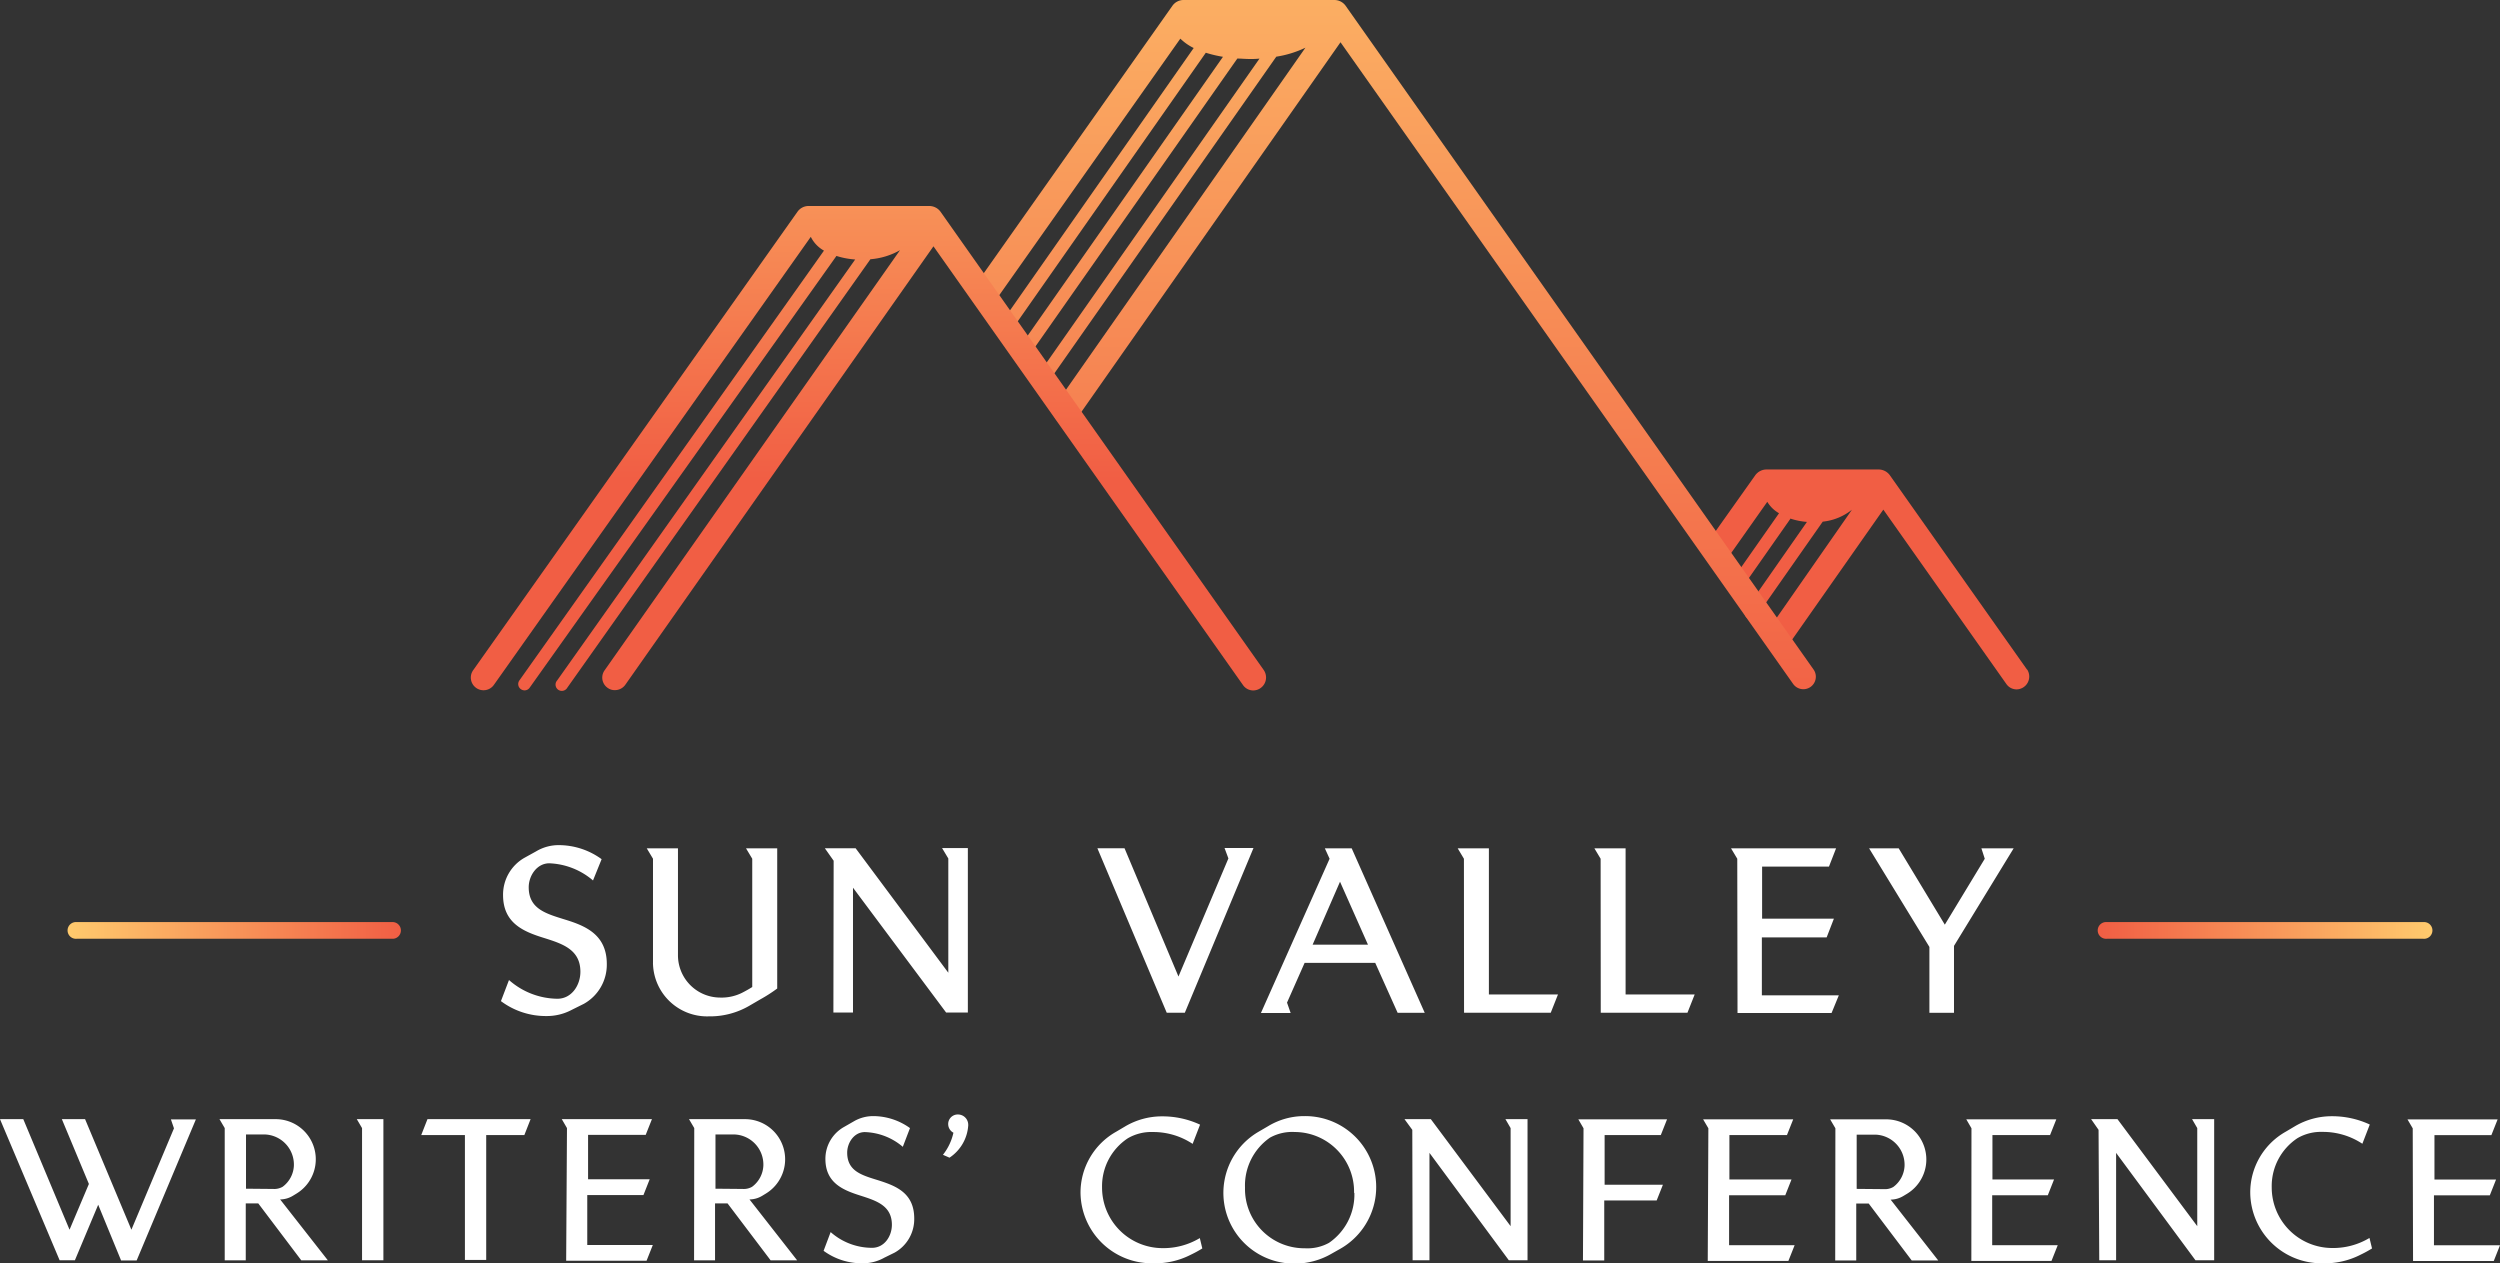
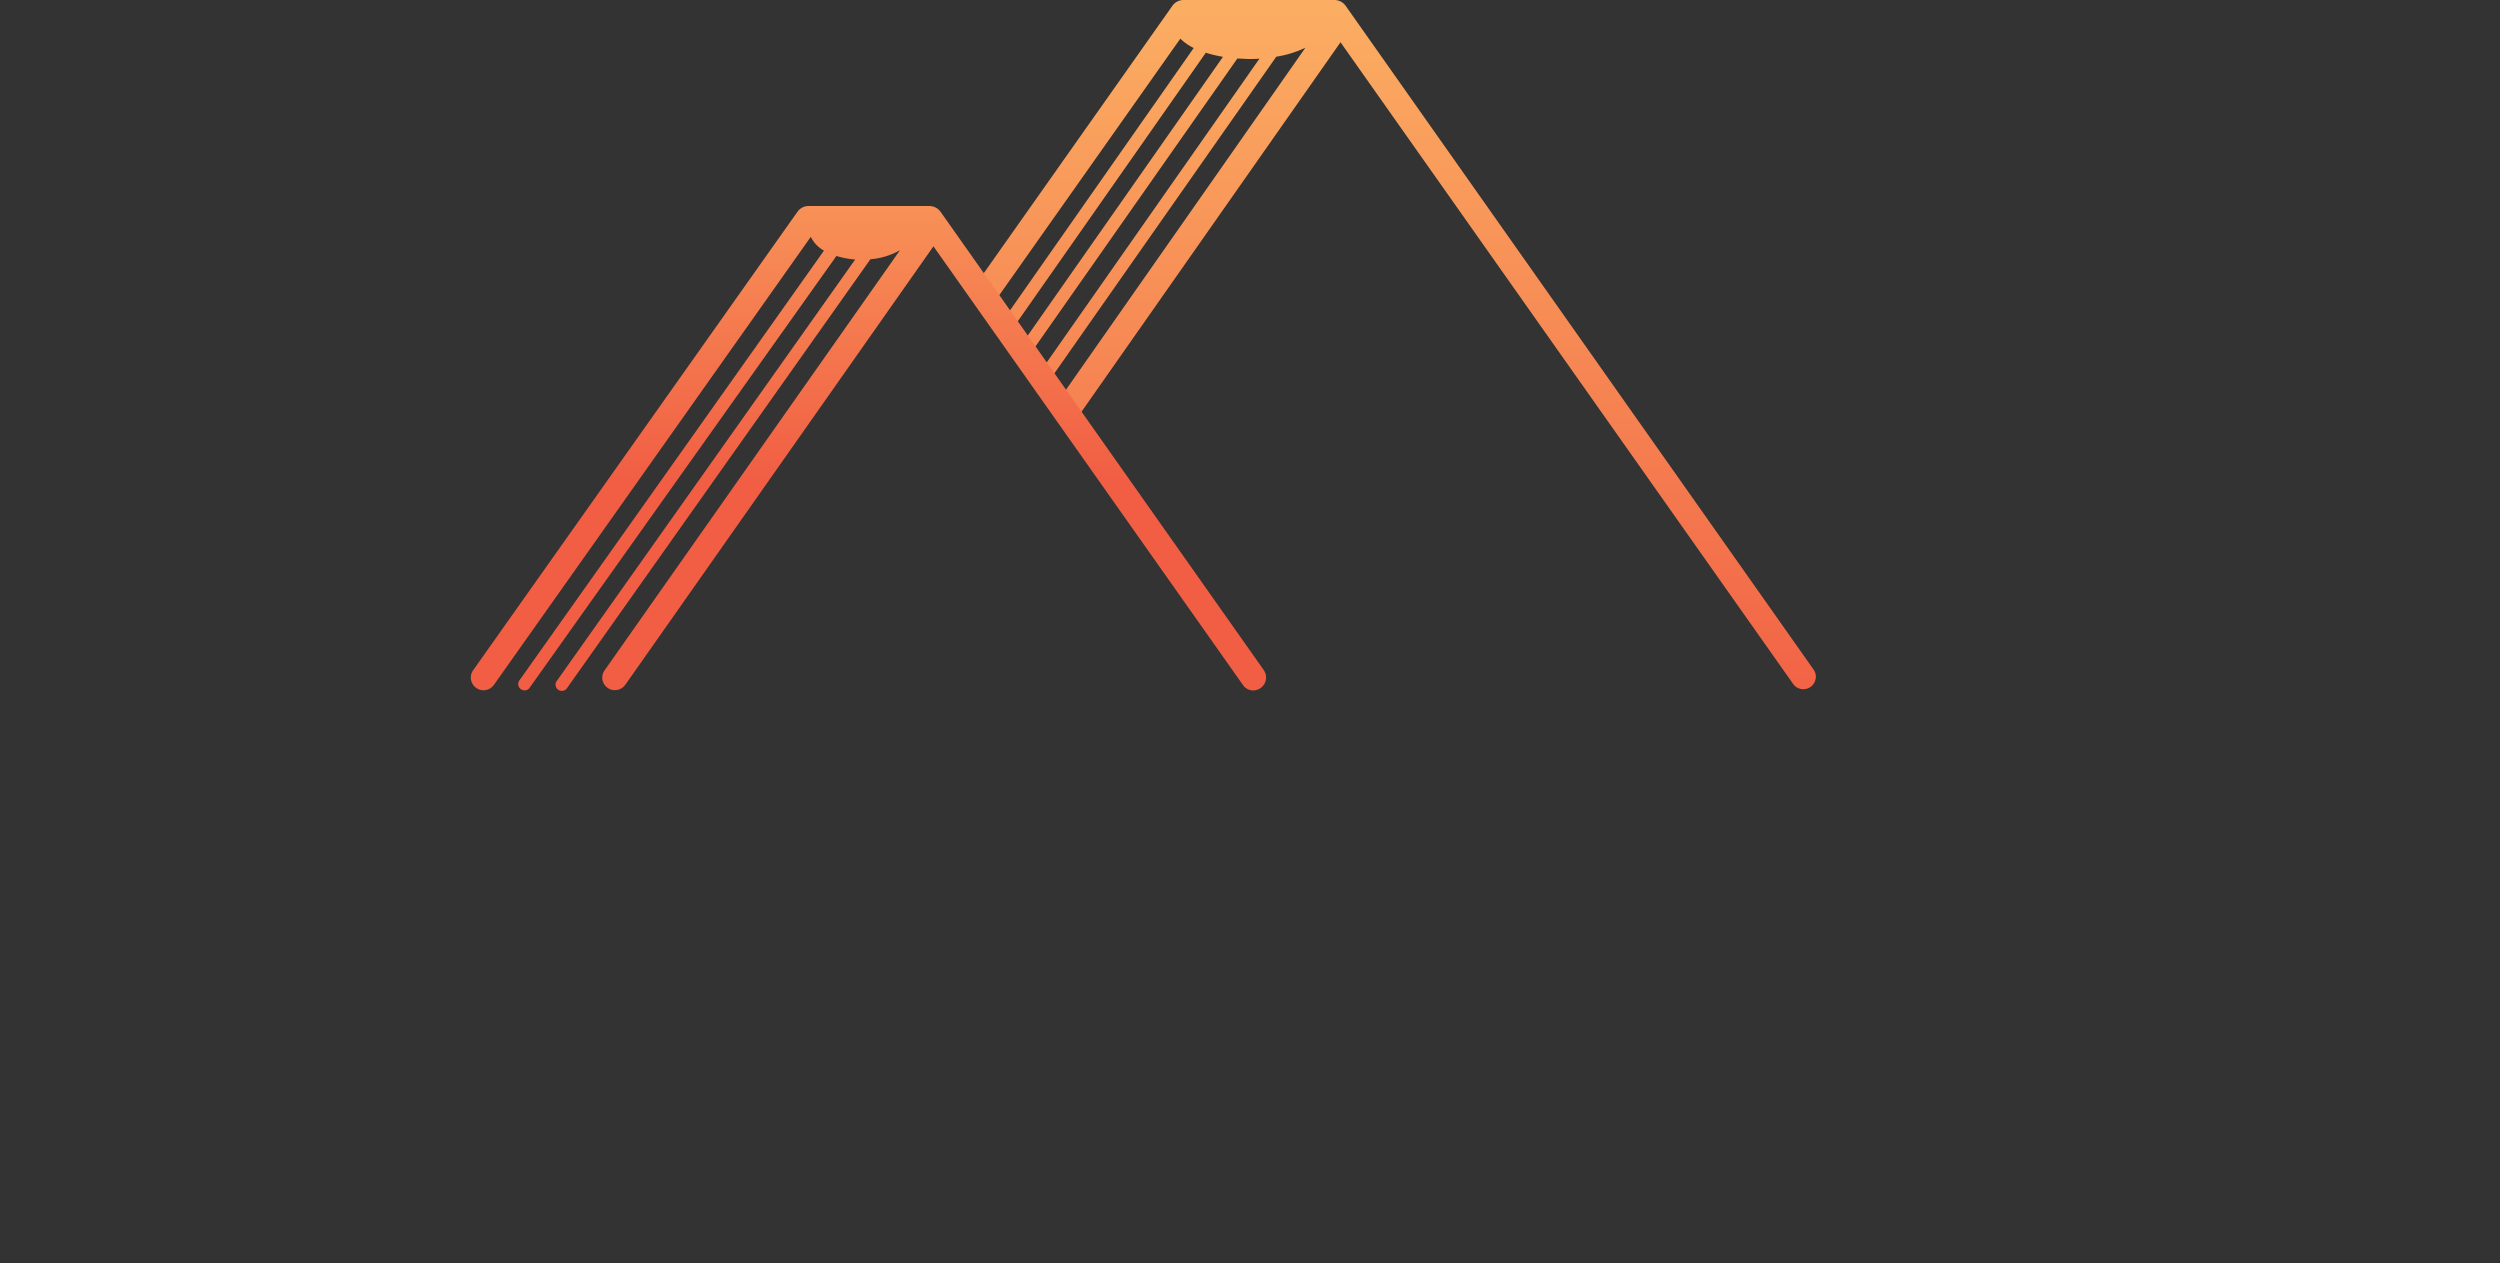
<svg xmlns="http://www.w3.org/2000/svg" xmlns:xlink="http://www.w3.org/1999/xlink" viewBox="0 0 400.5 202.39">
  <rect x="0" y="0" width="400.5" height="202.39" fill="#333333" stroke="none" />
  <defs>
    <style>.cls-1{fill:#fff;}.cls-2{fill:url(#linear-gradient);}.cls-3{fill:url(#linear-gradient-2);}.cls-4{fill:url(#linear-gradient-3);}.cls-5{fill:url(#linear-gradient-4);}.cls-6{fill:url(#linear-gradient-5);}</style>
    <linearGradient id="linear-gradient" x1="539.37" y1="1015.69" x2="537.64" y2="1008.77" gradientTransform="matrix(1, 0, 0, -1, -14.19, 210)" gradientUnits="userSpaceOnUse">
      <stop offset="0" stop-color="#ffca6d" />
      <stop offset="1" stop-color="#f15e44" />
    </linearGradient>
    <linearGradient id="linear-gradient-2" x1="237.69" y1="250.97" x2="237.69" y2="91.88" xlink:href="#linear-gradient" />
    <linearGradient id="linear-gradient-3" x1="153.33" y1="255.18" x2="153.33" y2="133.22" gradientTransform="matrix(1, 0, 0, -1, -14.19, 210)" gradientUnits="userSpaceOnUse">
      <stop offset="0.24" stop-color="#ffca6d" />
      <stop offset="1" stop-color="#f15e44" />
    </linearGradient>
    <linearGradient id="linear-gradient-4" x1="389.56" y1="149.05" x2="336.17" y2="149.05" gradientTransform="matrix(1, 0, 0, 1, 0, 0)" xlink:href="#linear-gradient" />
    <linearGradient id="linear-gradient-5" x1="10.94" y1="149.05" x2="64.32" y2="149.05" gradientTransform="matrix(1, 0, 0, 1, 0, 0)" xlink:href="#linear-gradient" />
  </defs>
  <title>SVWC-Logo_adj</title>
  <g id="Layer_2" data-name="Layer 2">
    <g id="Layer_1-2" data-name="Layer 1">
-       <path class="cls-1" d="M91.61,161.77a8.47,8.47,0,0,1-4.06,1,12,12,0,0,1-7.3-2.39L81.54,157a11.9,11.9,0,0,0,7.75,3c2.32,0,3.69-2.21,3.69-4.32,0-3.57-2.89-4.49-5.8-5.41-3.22-1-6.59-2.32-6.59-6.88a6.79,6.79,0,0,1,3.48-6l1.81-1a7,7,0,0,1,3.69-1,11.67,11.67,0,0,1,6.81,2.25L95,141.05A11.42,11.42,0,0,0,88,138.3c-2,0-3.3,2-3.3,3.84,0,3.48,2.79,4.23,5.8,5.17,3.26,1,6.71,2.39,6.71,7.13a7.18,7.18,0,0,1-3.67,6.37Zm28.37-.61a12.5,12.5,0,0,1-6.44,1.66,8.67,8.67,0,0,1-8.93-8.41.91.91,0,0,1,0-.17V137.57l-1-1.67h5v17.18a6.78,6.78,0,0,0,6.76,6.73,7.34,7.34,0,0,0,3.48-.75c.57-.29,1.13-.6,1.66-.94V137.57l-1-1.67h5v22.46a24,24,0,0,1-2.71,1.74Zm13.57-23.27-1.41-2h4.93l14.85,19.94v-18.3l-1-1.67h4.13v26.35h-3.48l-14.92-20v20h-3.14Zm42.25-2h4.35l8.64,20.55,8-18.92-.62-1.67h4.64l-11,26.39h-2.9ZM213,137.57l-.76-1.67h4.3l11.7,26.35h-4.34l-3.59-8H209l-2.82,6.37.58,1.66H202Zm6.15,13.77-4.48-10.09-4.39,10.09Zm15.37-13.77-1-1.67h5v23.41h11.07l-1.16,2.93H234.54Zm21.9,0-1-1.67h5v23.41h11.07l-1.16,2.93H256.44Zm21.89,0-1-1.67h16.83L293,138.83H282.29v8.34h11.5l-1.16,3H282.25v9.28h12.33l-1.16,2.83H278.35Zm30.78,14.13-9.66-15.8h4.74l7.39,12.23,6.4-10.56-.54-1.67h5.17l-9.56,15.63v10.72h-3.94ZM0,179.29H3.73L11.14,197l3.1-7.33L9.91,179.29h3.72L21.05,197l6.82-16.24-.49-1.43h4l-9.49,22.6H19.4L15.73,193,12,201.89H9.55Zm36,1.43-.84-1.43H44a6.43,6.43,0,0,1,3.47,11.94l-.59.36a4,4,0,0,1-2,.56l7.64,9.75H48.26l-6.89-9.12h-2v9.12H36Zm7.79,9.75a2.67,2.67,0,0,0,1.49-.35,4.45,4.45,0,0,0,1.8-3.38,4.83,4.83,0,0,0-4.67-5h-3v8.69ZM58,180.72l-.84-1.43h4.26v22.6H58Zm16.48,1.12h-7l1-2.55H85l-1,2.55H77.89v20H74.48Zm16.35-1.12L90,179.29h14.44l-1,2.52H94.21v7.11h9.87l-1,2.53h-9v8h10.5l-1,2.52H90.7Zm20.39,0-.84-1.43h8.8a6.43,6.43,0,0,1,3.48,11.94l-.59.36a4,4,0,0,1-2,.56l7.63,9.75h-4.25l-6.9-9.12h-2v9.12h-3.36Zm7.79,9.75a2.64,2.64,0,0,0,1.48-.35,4.45,4.45,0,0,0,1.8-3.38,4.82,4.82,0,0,0-4.67-5h-3v8.69Zm22.68,11a7,7,0,0,1-3.47.91,10.38,10.38,0,0,1-6.28-2l1.13-3a10,10,0,0,0,6.63,2.52c2,0,3.18-1.89,3.18-3.69,0-3.07-2.49-3.85-5-4.66-2.75-.87-5.65-2-5.65-5.89a5.84,5.84,0,0,1,3-5.13l1.55-.89a6.16,6.16,0,0,1,3.16-.84,10.12,10.12,0,0,1,5.84,1.92l-1.15,3a9.81,9.81,0,0,0-6.08-2.36c-1.74,0-2.83,1.74-2.83,3.29,0,3,2.39,3.63,5,4.44,2.79.89,5.74,2,5.74,6.12a6.14,6.14,0,0,1-3.14,5.46ZM151.06,185a8.71,8.71,0,0,0,1.68-3.54,1.57,1.57,0,0,1-.84-1.34,1.53,1.53,0,0,1,1.48-1.58h.1a1.65,1.65,0,0,1,1.63,1.64.57.57,0,0,1,0,.13,6.72,6.72,0,0,1-3,5.15Zm41.55,15a18.71,18.71,0,0,1-1.83,1,12.56,12.56,0,0,1-6.13,1.38A11.42,11.42,0,0,1,173.1,191.1v0a11.18,11.18,0,0,1,5.68-9.78l1.52-.9a11.59,11.59,0,0,1,5.83-1.58,14.24,14.24,0,0,1,6.12,1.33l-1.19,3.08a11.39,11.39,0,0,0-6.38-1.9,7.46,7.46,0,0,0-4,1,9.2,9.2,0,0,0-4.13,7.88,9.7,9.7,0,0,0,9.66,9.72,11.32,11.32,0,0,0,6-1.61Zm20.64.88a11.69,11.69,0,0,1-5.8,1.55,11.33,11.33,0,0,1-5.8-21.14l1.49-.87A11.18,11.18,0,0,1,209,178.8,11.37,11.37,0,0,1,214.81,200Zm3.67-9.78a9.54,9.54,0,0,0-9.31-9.75h-.16a7.34,7.34,0,0,0-4,.9,9.32,9.32,0,0,0-4,8,9.5,9.5,0,0,0,9.28,9.72H209a7.12,7.12,0,0,0,3.91-.87,9.37,9.37,0,0,0,4.06-8ZM226.25,181,225,179.29h4.22L242,196.43V180.72l-.83-1.43h3.54v22.6h-3L229,184.69v17.2h-2.7Zm27.43-.25-.83-1.43h14.21l-1,2.52h-9v7.95h9.34l-1,2.52H257v9.62h-3.41Zm20,0-.84-1.43h14.43l-1,2.52h-9.22v7.11H287l-1,2.53H277v8H287.5l-1,2.52H273.58Zm20.35,0-.84-1.43H302a6.43,6.43,0,0,1,3.48,11.94l-.6.36a4,4,0,0,1-2,.56l7.63,9.75h-4.25l-6.89-9.12h-2v9.12H294Zm7.8,9.75a2.66,2.66,0,0,0,1.48-.35,4.45,4.45,0,0,0,1.8-3.38,4.83,4.83,0,0,0-4.67-5h-3v8.69Zm14-9.75-.83-1.43h14.42l-1,2.52h-9.23v7.11h9.87l-1,2.53h-8.91v8h10.5l-1,2.52H315.81Zm20.36.25L335,179.29h4.22L352,196.43V180.72l-.83-1.43h3.54v22.6h-3L339,184.69v17.2h-2.7Zm43.81,19a18.71,18.71,0,0,1-1.83,1,12.59,12.59,0,0,1-6.14,1.38,11.42,11.42,0,0,1-11.54-11.3v0a11.16,11.16,0,0,1,5.68-9.78l1.52-.9a11.59,11.59,0,0,1,5.83-1.58,14.24,14.24,0,0,1,6.12,1.33l-1.19,3.08a11.42,11.42,0,0,0-6.39-1.9,7.46,7.46,0,0,0-4,1,9.2,9.2,0,0,0-4.13,7.88,9.7,9.7,0,0,0,9.66,9.72,11.31,11.31,0,0,0,6-1.61Zm6.52-19.24-.84-1.43h14.44l-1,2.52H390v7.11h9.87l-1,2.53h-8.95v8H400.5l-1,2.52H386.57Z" />
-       <path class="cls-2" d="M324.71,107.24l-21.95-31.1a2.24,2.24,0,0,0-1.81-.93H283a2.24,2.24,0,0,0-1.81.93L273.8,86.56a2,2,0,0,0,3.32,2.34l6-8.51A5.15,5.15,0,0,0,285,82.22l-7.66,10.94a1,1,0,0,0,1.62,1.17l7.84-11.19v-.07a11.11,11.11,0,0,0,2.67.54l-9.77,14a1,1,0,0,0,.83,1.6,1.05,1.05,0,0,0,.82-.43L292,83.57a9,9,0,0,0,4.68-1.91l-12.85,18.45a2,2,0,0,0,.5,2.83h0a2,2,0,0,0,2.79-.5l14.59-20.8,19.71,27.94a2,2,0,0,0,1.63.86,2.06,2.06,0,0,0,1.71-3.17v0Z" />
      <path class="cls-3" d="M290.52,107.24,215.58.94A2.22,2.22,0,0,0,213.77,0H189.61a2.19,2.19,0,0,0-1.8.94L156.48,45.35a2,2,0,1,0,3.31,2.35l29.3-41.51a8.18,8.18,0,0,0,2.14,1.5L161.41,50.28a1,1,0,0,0,.83,1.6,1.05,1.05,0,0,0,.82-.43l30.11-43a20,20,0,0,0,2.75.65l-32.22,46a1,1,0,0,0,.83,1.6,1,1,0,0,0,.81-.43L198.22,9.38c.62,0,1.27.07,1.92.07a13.75,13.75,0,0,0,1.63-.06L166.53,59.71a1,1,0,0,0,.83,1.59,1,1,0,0,0,.81-.43L204.46,9.08a16.65,16.65,0,0,0,4.67-1.44l-40,57.14a2,2,0,0,0,3.32,2.33h0L214.75,6.77l72.52,102.81a2,2,0,1,0,3.25-2.34Z" />
      <path class="cls-4" d="M202.48,107.38l-51.8-73.45a2.24,2.24,0,0,0-1.81-.93H129.55a2.18,2.18,0,0,0-1.8.93L75.8,107.37a2,2,0,0,0,3.32,2.35l50.77-71.78A5.1,5.1,0,0,0,132,40.15L83.21,109a1,1,0,0,0,.24,1.41,1.06,1.06,0,0,0,.59.19,1,1,0,0,0,.81-.43L134,41a12.65,12.65,0,0,0,3,.57L89.26,109a1,1,0,0,0,1.49,1.35.75.75,0,0,0,.13-.18l48.56-68.64a11.39,11.39,0,0,0,4.74-1.45L96.86,107.38a2,2,0,0,0,.49,2.82h0a1.9,1.9,0,0,0,1.16.36,2.05,2.05,0,0,0,1.63-.81l49.4-70.29,49.59,70.29a2,2,0,0,0,1.62.86,2.08,2.08,0,0,0,1.77-3.16.35.35,0,0,0-.05-.08Z" />
-       <path class="cls-5" d="M388.22,150.39H337.51a1.34,1.34,0,1,1,0-2.67h50.71a1.34,1.34,0,1,1,0,2.67Z" />
-       <path class="cls-6" d="M63,150.39H12.28a1.34,1.34,0,1,1,0-2.67H63a1.34,1.34,0,0,1,0,2.67Z" />
    </g>
  </g>
</svg>